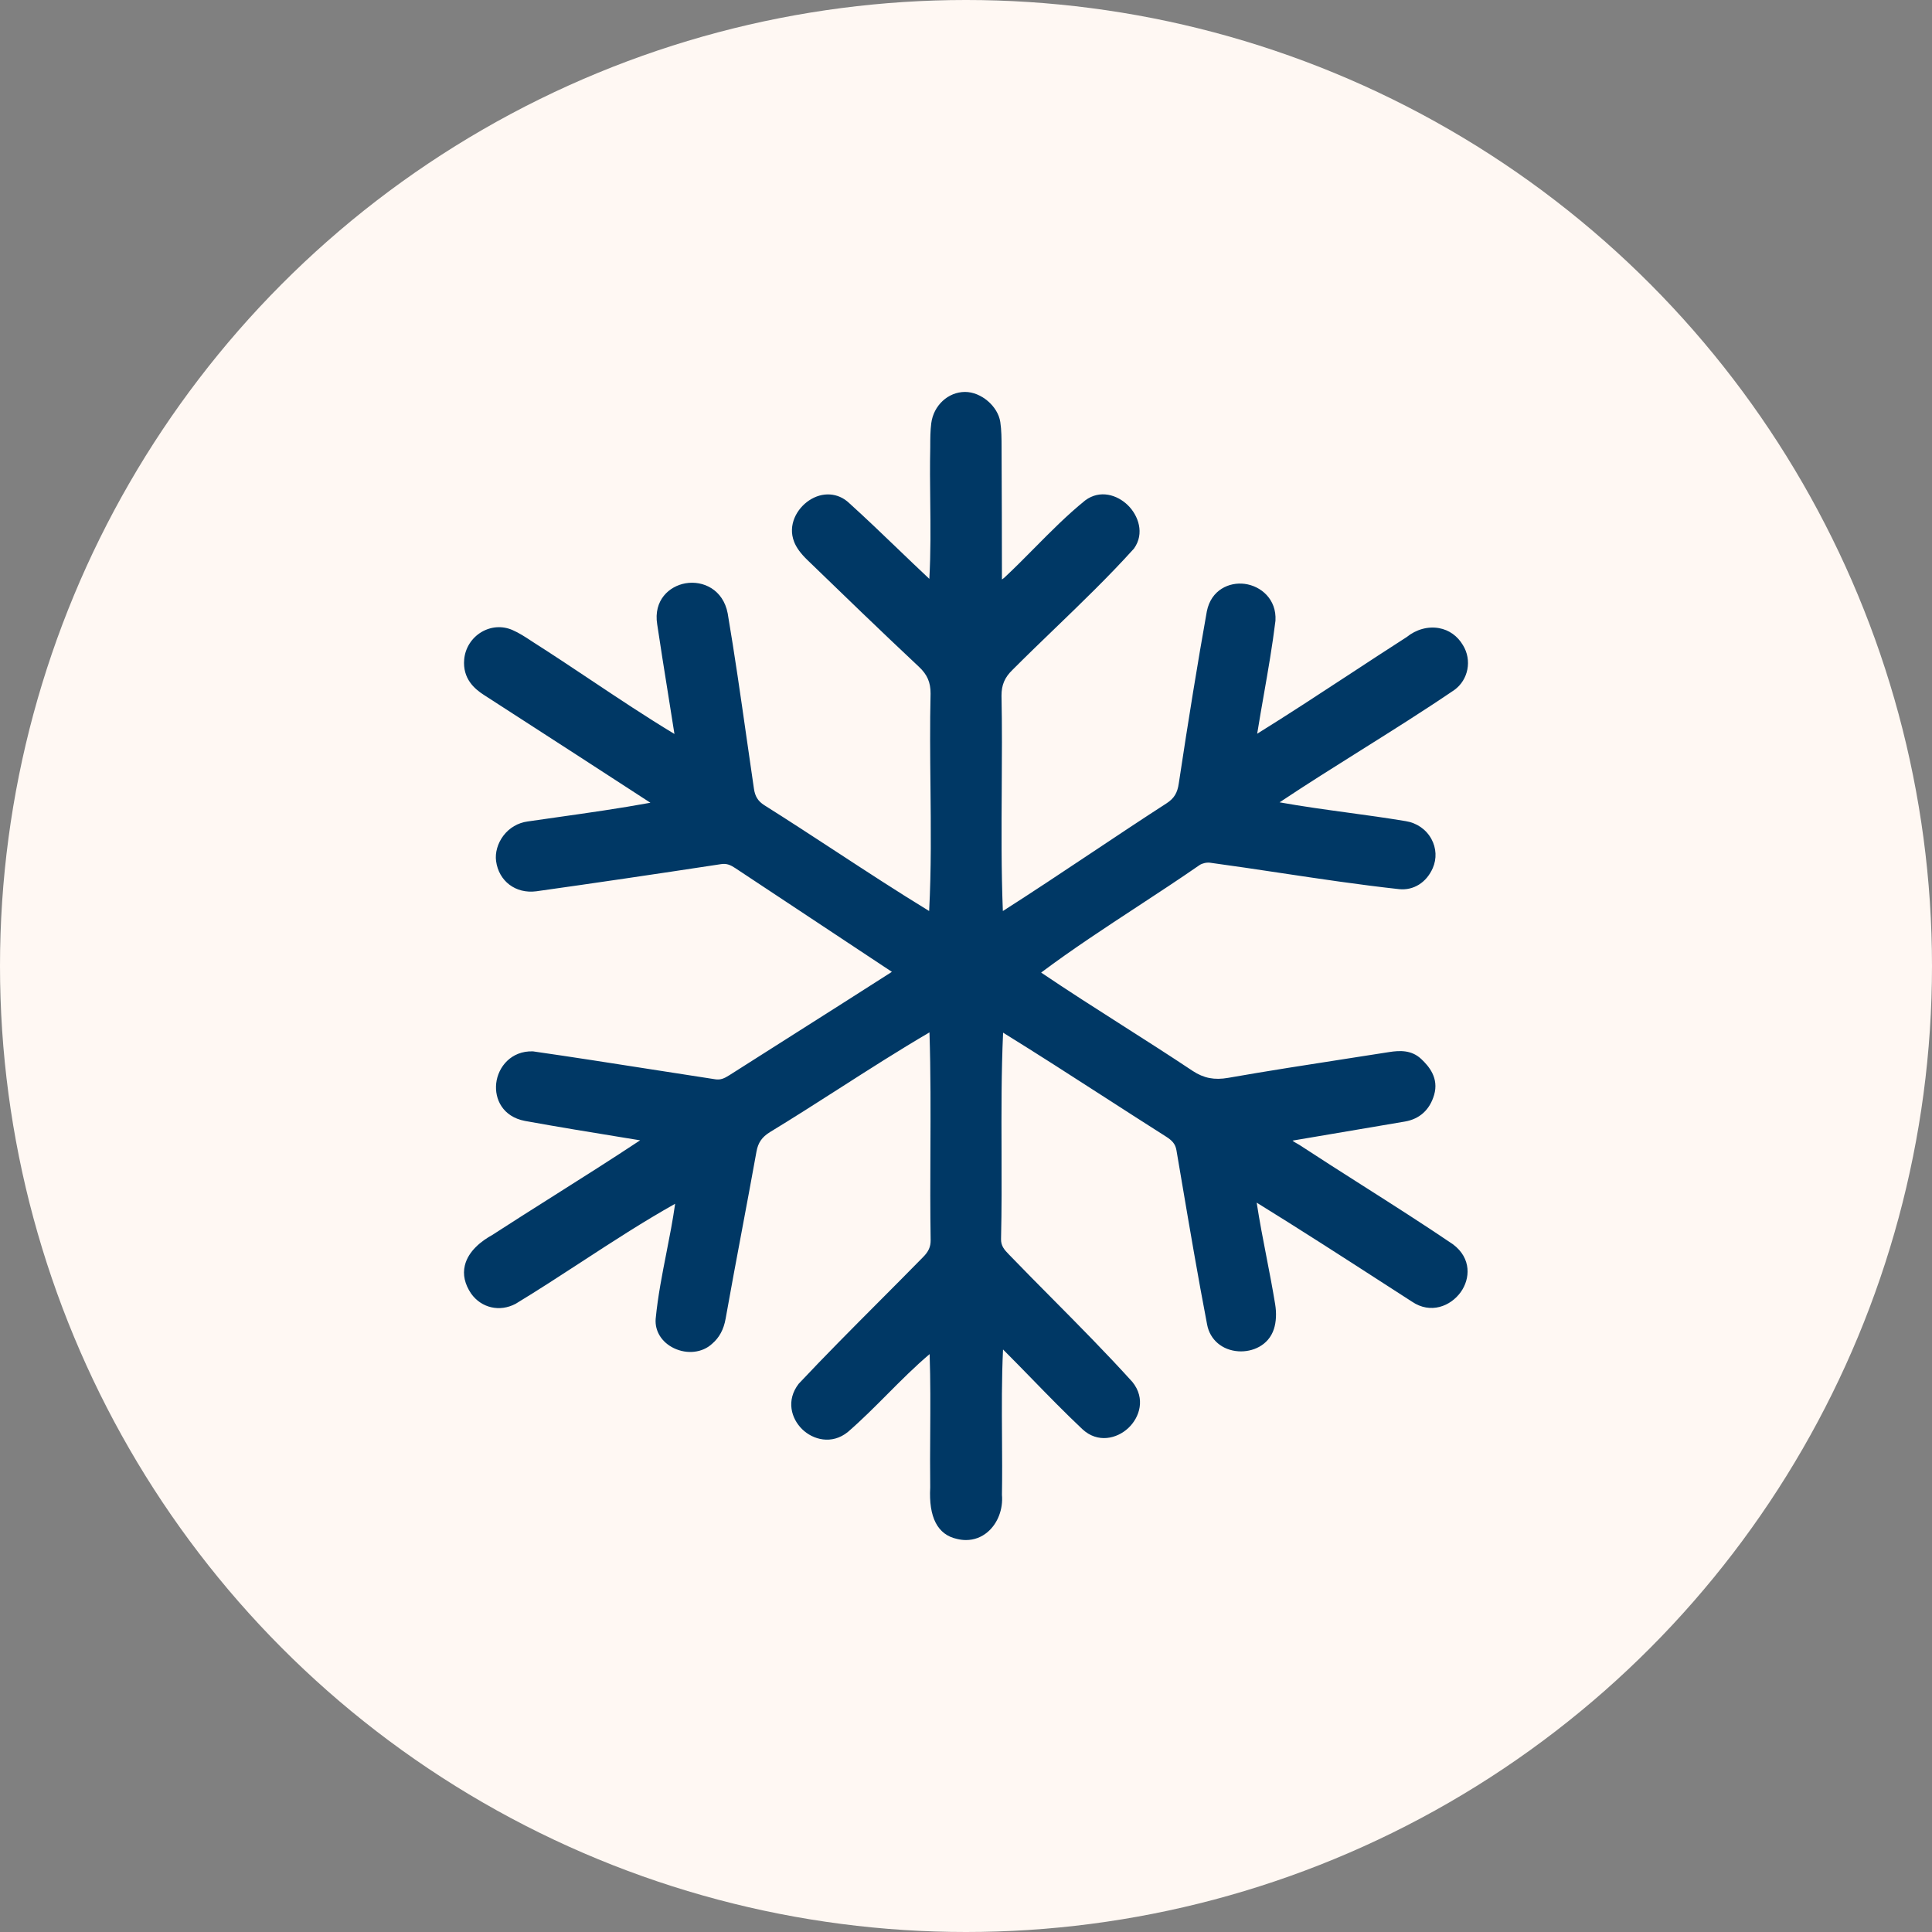
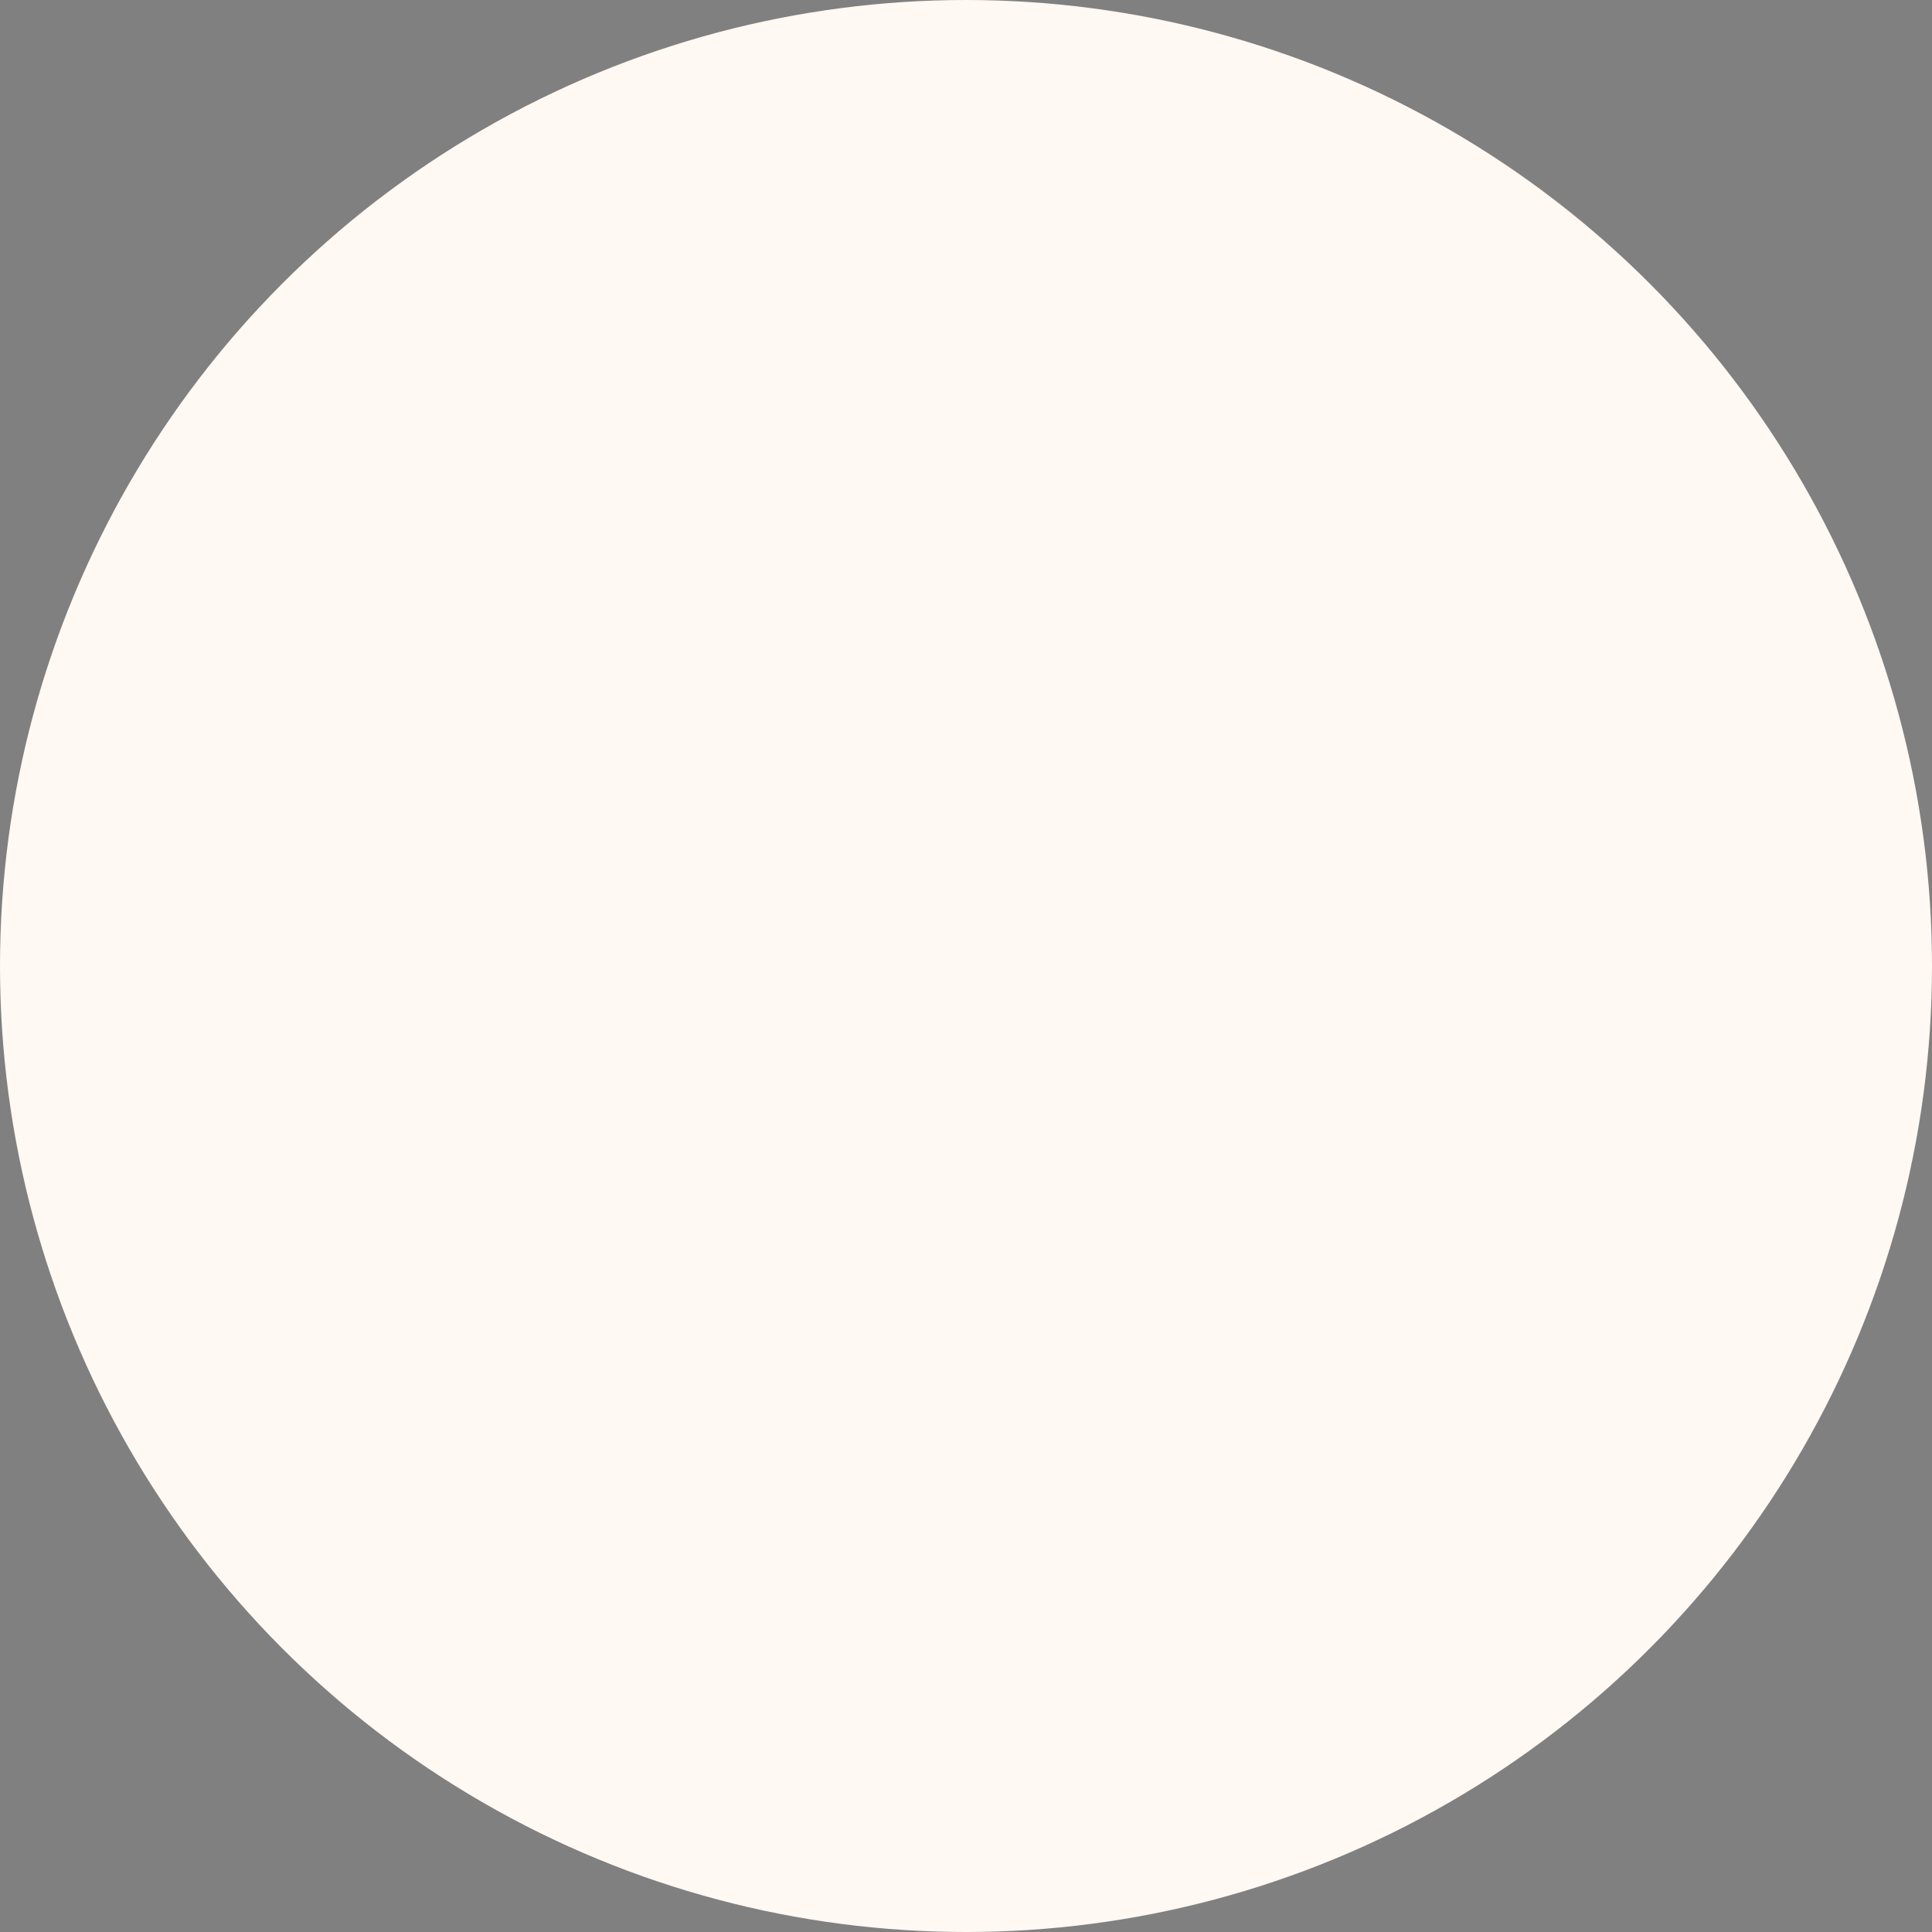
<svg xmlns="http://www.w3.org/2000/svg" version="1.1" viewBox="0 0 1080 1080">
  <rect x="0" y="0" width="1080" height="1080" fill="#808080" stroke="none" />
  <defs>
    <style>
      .st0 {
        fill: #fff8f3;
      }

      .st1 {
        fill: #003865;
      }
    </style>
  </defs>
  <g id="BKG">
    <circle class="st0" cx="540" cy="540" r="540" />
  </g>
  <g id="Artwork">
-     <path class="st1" d="M812.246,695.586c-16.731-11.344-34.079-22.386-50.855-33.063-11.473-7.302-23.336-14.853-34.901-22.437-.492-.317-1.02-.609-1.556-.904-1.024-.563-1.818-1.021-2.388-1.576,20.411-3.427,40.552-6.858,62.771-10.648,8.269-1.416,13.926-6.562,16.36-14.884,2.744-9.375-2.806-15.96-7.219-20.099-5.364-5.029-11.791-4.826-17.937-3.858-7.928,1.249-15.859,2.478-23.79,3.706-21.708,3.363-44.156,6.84-66.167,10.702-7.71,1.353-13.641.197-19.818-3.853-13.041-8.697-26.466-17.257-39.449-25.535-14.937-9.523-30.357-19.355-45.292-29.462,17.226-12.905,35.746-25.045,53.68-36.802,11.528-7.557,23.449-15.371,34.878-23.29,1.532-1.021,4.011-1.574,5.898-1.31,13.095,1.777,26.394,3.773,39.255,5.704,21.729,3.261,44.196,6.634,66.439,9.065,8.039.813,15.232-3.694,18.764-11.754,2.307-5.266,2.03-11.21-.762-16.308-2.934-5.357-8.186-8.992-14.391-9.967-10.908-1.82-21.805-3.311-32.343-4.751-12.434-1.7-25.245-3.451-38.126-5.758,15.057-10.042,30.492-19.729,45.459-29.122,17.199-10.795,34.984-21.957,52.213-33.671,7.896-5.7,9.998-16.737,4.809-25.086-3.01-5.121-7.757-8.494-13.366-9.497-6.202-1.109-12.783.712-18.073,4.998-10.908,6.997-21.813,14.148-32.362,21.065-16.621,10.899-33.77,22.145-51.202,32.963,1.231-7.646,2.514-14.974,3.761-22.096,2.41-13.764,4.686-26.764,6.444-40.997l.012-.129c.698-11.957-8.144-19.391-17.239-20.554-8.492-1.092-18.719,3.252-21.128,15.379-5.114,28.691-10.239,60.13-15.671,96.131-.758,5.378-2.609,8.404-6.822,11.158-14.176,9.153-28.431,18.652-42.217,27.838-16.09,10.721-32.695,21.785-49.311,32.391-.912-22.753-.766-45.951-.624-68.421.108-17.045.219-34.669-.131-51.951-.036-5.925,1.777-10.221,6.088-14.389,7.766-7.784,15.843-15.573,23.654-23.105,14.846-14.317,30.198-29.121,44.208-44.646l.144-.179c5.988-8.398,2.415-18.403-3.439-24.146-5.903-5.791-15.552-8.893-23.862-2.722-10.128,8.188-19.447,17.606-28.459,26.715-5.343,5.4-10.867,10.984-16.509,16.255-.427.417-.941.799-1.583,1.236-.017-24.44-.081-48.052-.195-72.053l-.007-2.006c-.012-4.581-.023-9.317-.716-13.946-1.321-8.82-10.693-16.825-19.684-16.825h-.054c-9.46.036-17.564,7.551-18.849,17.481-.557,4.304-.563,8.687-.571,12.924v.622c-.222,10.154-.109,20.354,0,30.217.156,14.129.316,28.697-.515,43.243-6.242-5.846-12.142-11.512-17.874-17.016-8.96-8.604-17.423-16.73-26.904-25.316-6.185-5.918-15.022-6.489-22.513-1.454-6.625,4.453-12.036,13.598-8.263,23.146,1.255,3.197,3.649,6.479,7.319,10.034,19.845,19.229,41.015,39.684,62.451,59.791,4.638,4.351,6.516,8.689,6.482,14.938-.414,17.24-.232,34.788-.057,51.759.238,22.927.482,46.601-.744,69.803-17.714-10.821-35.313-22.329-52.361-33.477-13-8.5-26.441-17.289-39.822-25.702-3.491-2.239-5.163-4.932-5.773-9.311-1.42-9.62-2.821-19.416-4.175-28.89-3.238-22.644-6.585-46.058-10.481-69.014-2.524-13.305-13.778-18.519-23.593-16.8-9.139,1.604-17.982,9.487-15.804,22.979,1.923,12.904,3.837,24.848,5.863,37.491,1.23,7.677,2.497,15.576,3.772,23.755-15.944-9.624-31.511-20.008-46.6-30.074-10.482-6.992-21.322-14.223-32.194-21.14l-1.199-.787c-3.354-2.206-6.821-4.487-10.591-6.12-5.644-2.445-11.958-2.02-17.322,1.169-5.46,3.245-9.058,8.938-9.623,15.229-.974,10.845,5.826,16.555,11.023,19.904l9.609,6.207c28.528,18.427,55.55,35.88,83.466,54.055-17.474,3.19-34.242,5.568-51.905,8.073-5.535.784-11.103,1.574-16.708,2.392-5.412.731-10.227,3.545-13.556,7.922-3.21,4.222-4.744,9.546-4.101,14.243,1.536,11.233,10.945,18.333,22.408,16.875,31.711-4.453,65.51-9.419,103.343-15.185,3.115-.495,5.281.444,7.975,2.233,13.88,9.217,27.628,18.31,41.376,27.402,15.066,9.965,30.618,20.251,46.152,30.574-18.053,11.575-36.254,23.118-53.881,34.296-12.271,7.782-24.555,15.572-36.89,23.436-3.003,1.908-5.072,2.799-8.059,2.312-12.022-1.834-24.253-3.746-36.081-5.596-21.494-3.361-43.721-6.837-65.583-9.979l-.222-.02c-12.093-.366-19.454,8.701-20.468,17.872-.968,8.749,3.616,18.64,16.059,21.017,18.986,3.436,36.386,6.271,54.808,9.271,3.147.513,6.338,1.032,9.589,1.563-15.966,10.569-32.132,20.79-47.809,30.702-11.396,7.204-23.179,14.654-34.813,22.191-5.93,3.278-13.381,8.885-15.359,17.028-1.248,5.136-.088,10.413,3.477,15.732,5.747,8.083,15.974,10.45,24.872,5.754l.103-.059c12.405-7.52,24.759-15.572,36.707-23.359,16.958-11.054,34.46-22.461,52.386-32.522-1.298,9.253-3.11,18.461-4.87,27.401-2.357,11.974-4.794,24.355-6.008,36.91-.542,6.848,3.369,13.14,10.206,16.423,7.393,3.547,15.966,2.553,21.352-2.478,4.014-3.416,6.481-8.001,7.544-14.013,2.92-16.43,6.05-33.11,9.077-49.241,2.715-14.471,5.522-29.435,8.171-44.176.891-4.968,3.07-8.12,7.504-10.869,13.177-8.008,26.218-16.361,38.83-24.439,16.299-10.44,33.124-21.217,50.371-31.325.72,22.231.624,44.623.529,66.312-.071,16.316-.144,33.188.13,49.871.024,3.71-1.174,6.368-4.284,9.493-8.121,8.291-16.461,16.661-24.527,24.756-14.856,14.909-30.219,30.326-44.863,45.903l-.129.152c-7.1,9.25-4.111,19.406,2.001,25.367,5.982,5.835,16.505,8.815,25.524,1.527,7.774-6.735,15.071-14.066,22.127-21.156,7.515-7.55,15.258-15.33,23.582-22.381.509,14.854.416,29.702.325,44.104-.062,9.917-.127,20.17.003,30.371-.922,16.789,4.129,26.497,14.957,28.839,1.701.424,3.385.633,5.032.632,4.483,0,8.689-1.548,12.177-4.544,5.603-4.813,8.636-12.74,7.932-20.71.18-10.812.107-21.698.036-32.227-.108-16.033-.22-32.568.573-49.053,5.707,5.7,11.104,11.242,16.352,16.628,9.285,9.531,18.055,18.533,27.995,27.921,8.592,8.011,19.321,5.305,25.654-.6,6.363-5.932,9.806-16.523,2.332-25.762l-.071-.083c-14.417-15.949-29.813-31.483-44.703-46.506-7.973-8.045-16.218-16.363-24.217-24.649-2.717-2.77-4.495-4.867-4.458-8.606.392-16.453.337-33.146.286-49.291-.07-21.686-.143-44.074.868-66.148,19.054,11.775,38.074,24.038,56.498,35.917,11.327,7.303,23.04,14.854,34.639,22.215,3.2,2.052,5.17,3.956,5.771,7.634.987,5.779,1.969,11.561,2.95,17.344,4.464,26.3,9.081,53.495,14.196,80.112,1.592,8.477,8.479,14.324,17.545,14.899,7.693.491,16.791-3.181,19.79-12.473,1.28-3.957,1.52-8.921.674-13.97-1.472-9.002-3.182-17.799-4.835-26.306-1.907-9.81-3.871-19.912-5.469-30.354,24.192,14.934,48.229,30.451,71.51,45.48,5.112,3.3,10.23,6.604,15.322,9.884,10.347,7.029,21.547,2.602,27.264-5.399,5.241-7.335,6.139-18.792-4.353-26.668Z" />
-   </g>
+     </g>
</svg>